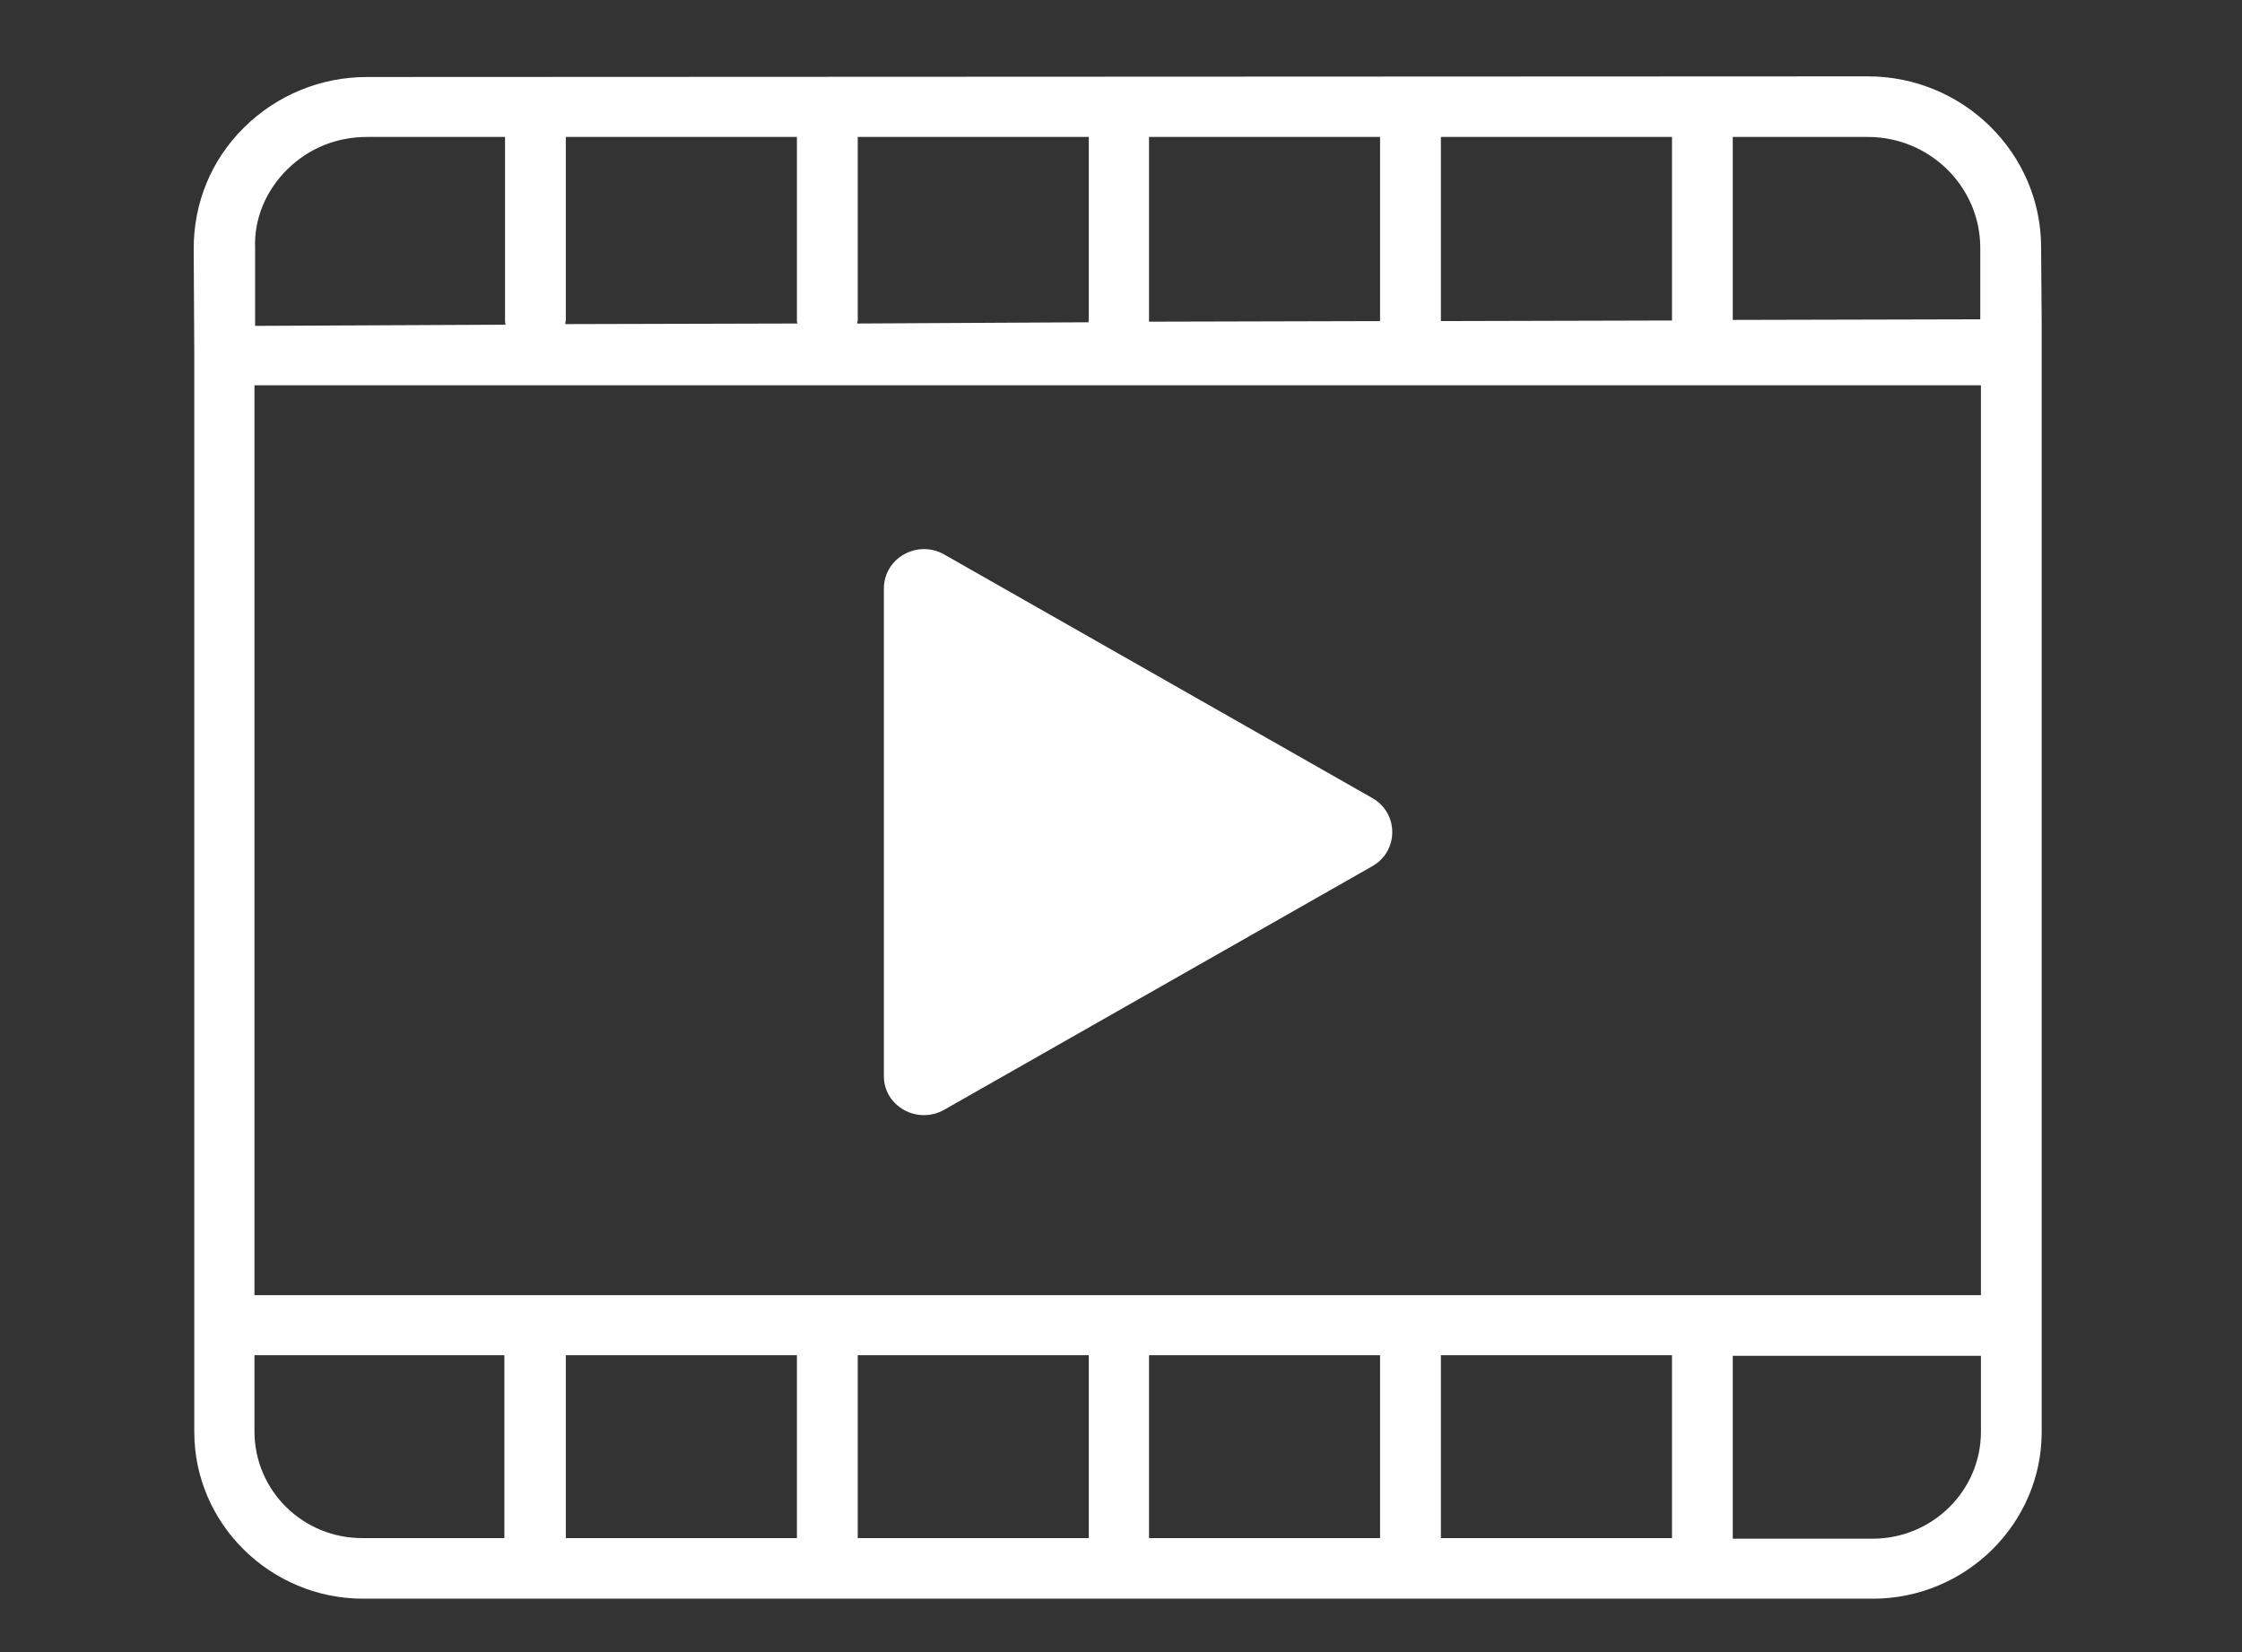
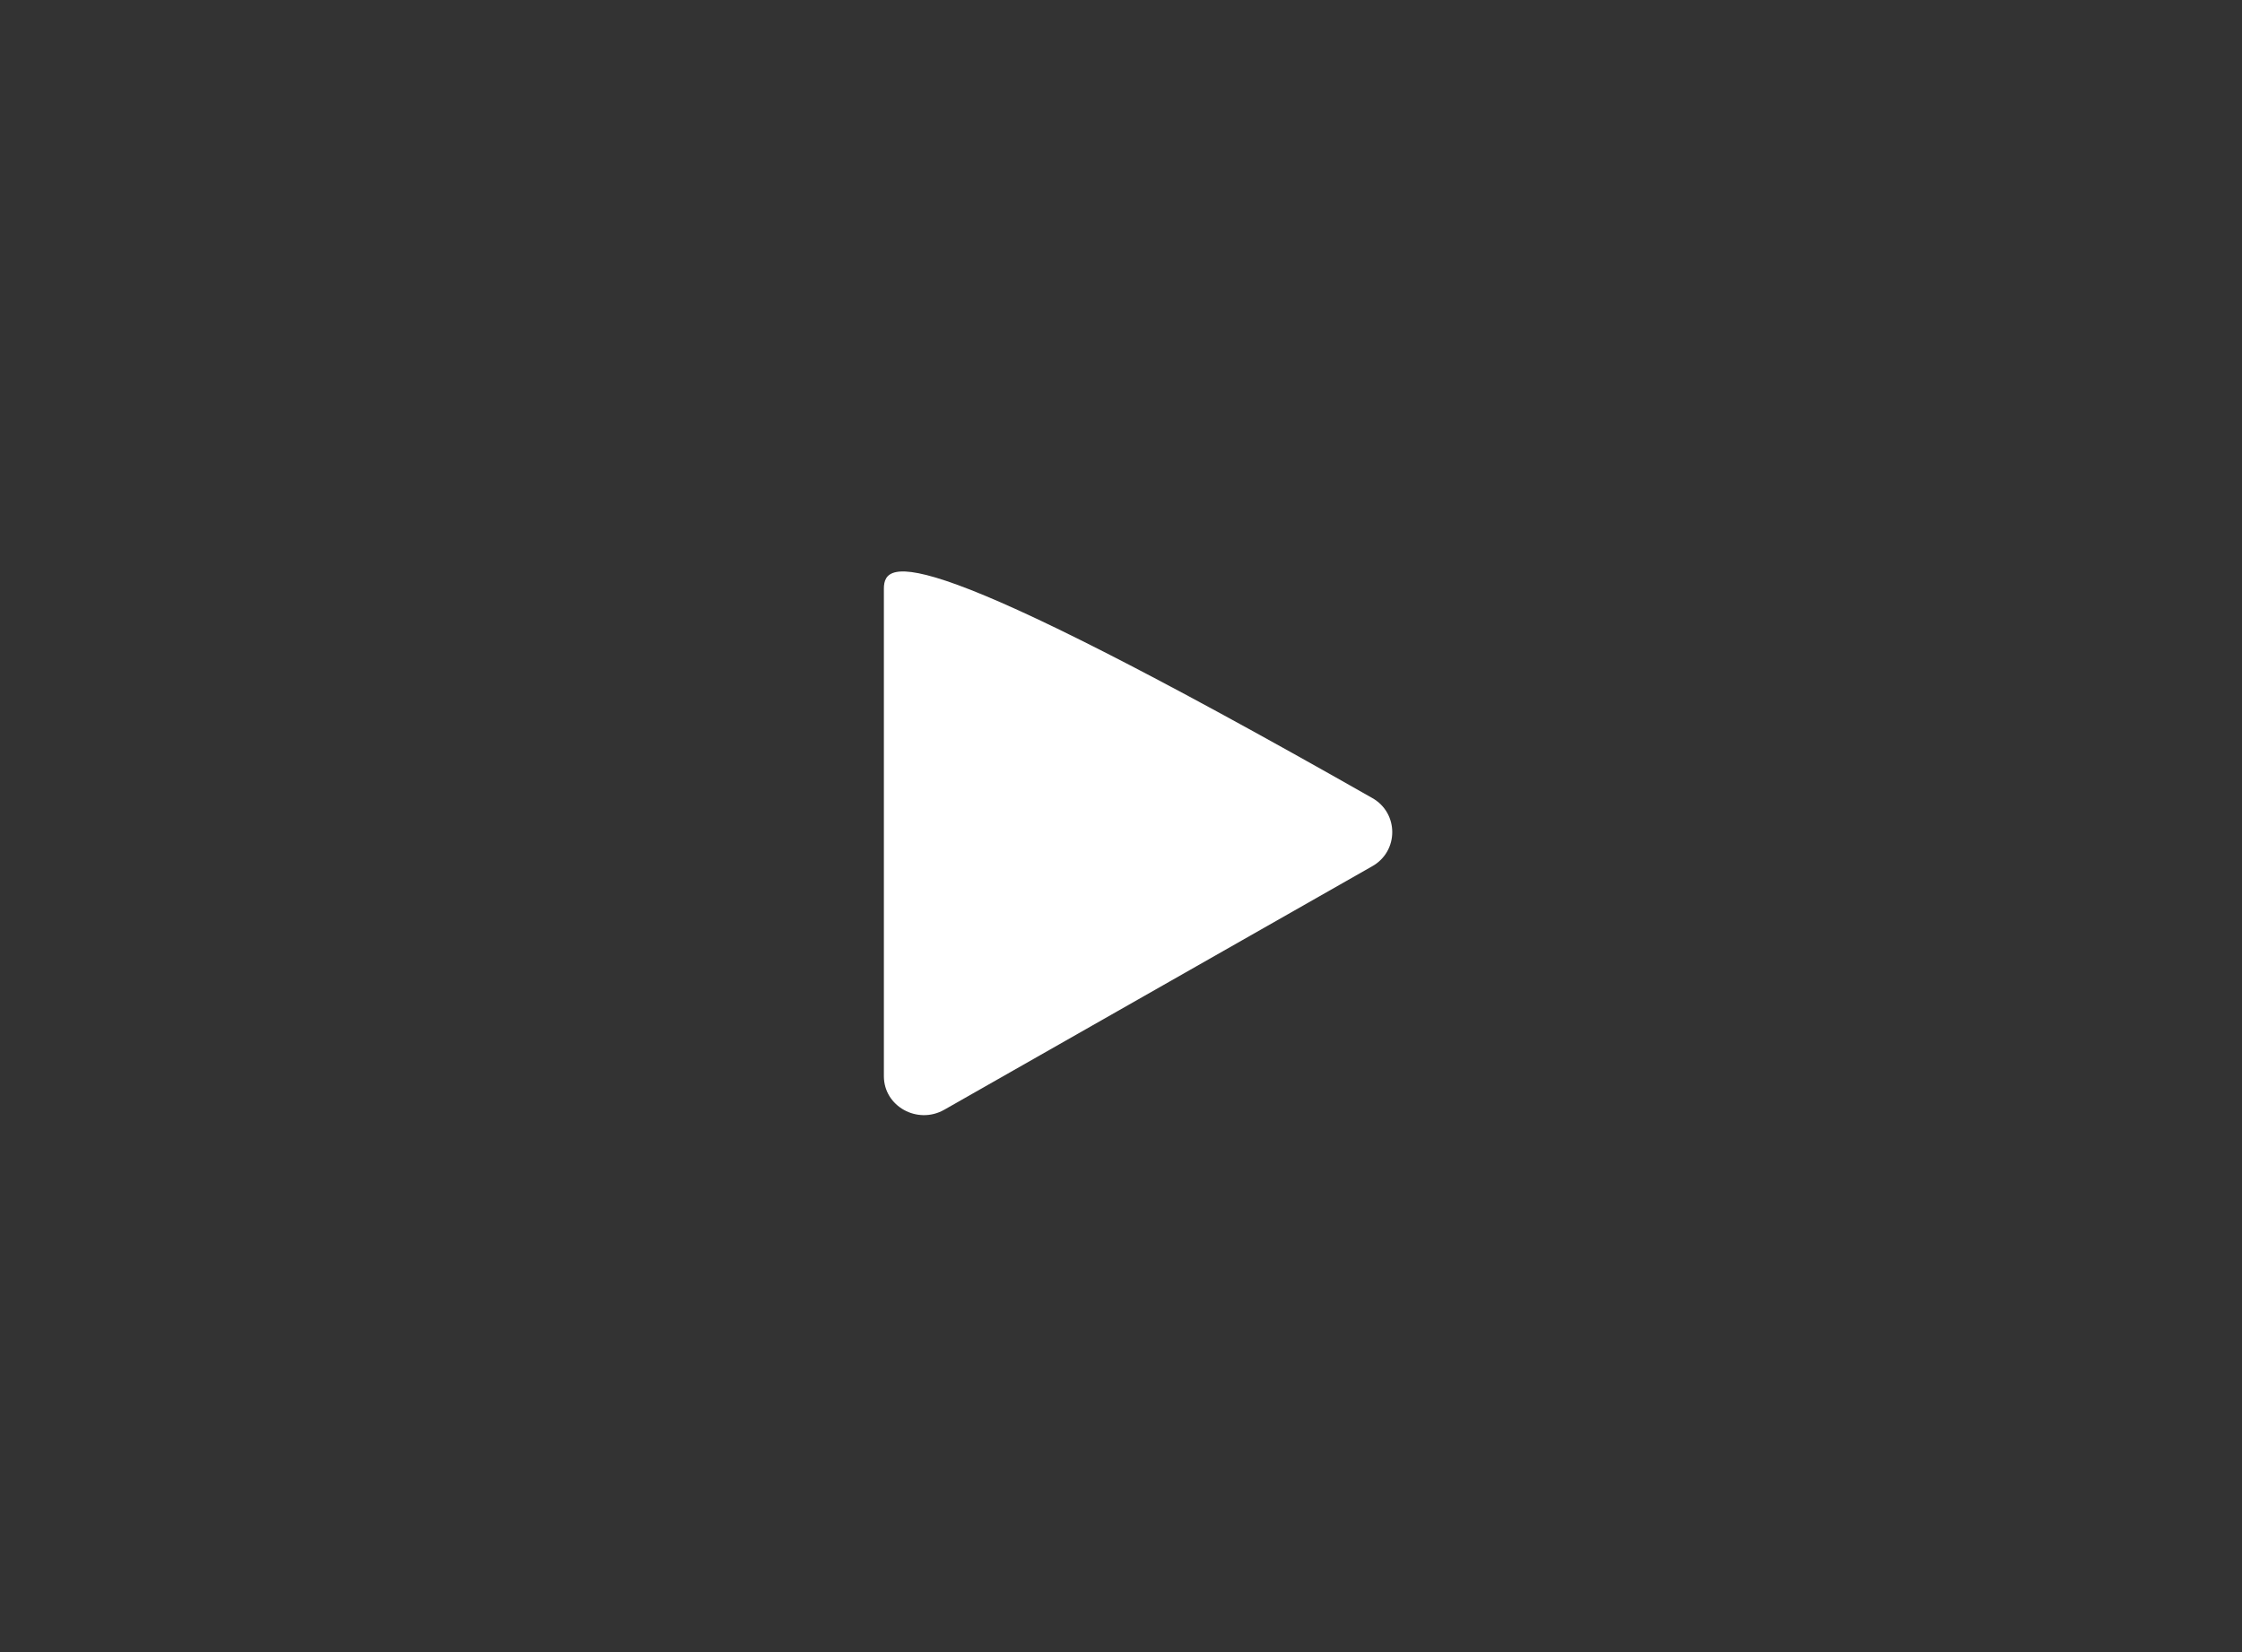
<svg xmlns="http://www.w3.org/2000/svg" width="38" height="28" viewBox="0 0 38 28" fill="none">
  <rect x="0" y="0" width="38" height="28" fill="#333333" stroke="none" />
  <g clip-path="url(#clip0_2002_3469)">
-     <path d="M16.001 18.81L23.257 14.682C23.711 14.428 23.711 13.778 23.257 13.524L16.001 9.396C15.548 9.142 14.981 9.457 14.981 9.976V18.24C14.981 18.749 15.548 19.064 16.001 18.81Z" fill="white" />
-     <path d="M34.605 6.418V5.96V5.513L34.595 4.192C34.595 2.596 33.276 1.294 31.657 1.294L6.22 1.305C5.437 1.305 4.695 1.61 4.138 2.159C3.581 2.707 3.283 3.439 3.283 4.212L3.293 6.032V24.269C3.293 25.824 4.581 27.095 6.158 27.095H31.74C33.317 27.095 34.605 25.824 34.605 24.269V6.418ZM9.59 2.321H13.507V5.422C13.507 5.442 13.507 5.462 13.517 5.483L9.58 5.493C9.58 5.473 9.59 5.442 9.59 5.422V2.321ZM24.422 2.321H28.339V5.422C28.339 5.422 28.339 5.422 28.339 5.432L24.422 5.442C24.422 5.432 24.422 5.432 24.422 5.422V2.321ZM23.391 5.442L19.475 5.452C19.475 5.442 19.475 5.432 19.475 5.412V2.321H23.391V5.422C23.391 5.432 23.391 5.442 23.391 5.442ZM18.454 5.462L14.527 5.483C14.527 5.462 14.538 5.442 14.538 5.432V2.321H18.454V5.422C18.444 5.442 18.454 5.452 18.454 5.462ZM33.564 4.202V5.412L29.369 5.422V2.321H31.657C32.709 2.321 33.564 3.165 33.564 4.202ZM4.87 2.87C5.231 2.514 5.705 2.321 6.22 2.321H8.56V5.422C8.56 5.452 8.56 5.473 8.57 5.503L4.324 5.523V4.212C4.303 3.704 4.509 3.226 4.87 2.87ZM33.575 21.951H4.313V6.53H33.575V21.951ZM13.507 22.968V26.068H9.59V22.968H13.507ZM14.538 22.968H18.454V26.068H14.538V22.968ZM19.475 22.968H23.391V26.068H19.475V22.968ZM24.422 22.968H28.339V26.068H24.422V22.968ZM4.313 24.259V22.968H8.549V26.068H6.158C5.138 26.078 4.313 25.265 4.313 24.259ZM31.74 26.078H29.369V22.978H33.575V24.269C33.575 25.265 32.75 26.078 31.74 26.078Z" fill="white" />
+     <path d="M16.001 18.81L23.257 14.682C23.711 14.428 23.711 13.778 23.257 13.524C15.548 9.142 14.981 9.457 14.981 9.976V18.24C14.981 18.749 15.548 19.064 16.001 18.81Z" fill="white" />
  </g>
  <defs>
    <clipPath id="clip0_2002_3469">
      <rect width="37.074" height="27" fill="white" transform="translate(0.407 0.695)" />
    </clipPath>
  </defs>
</svg>